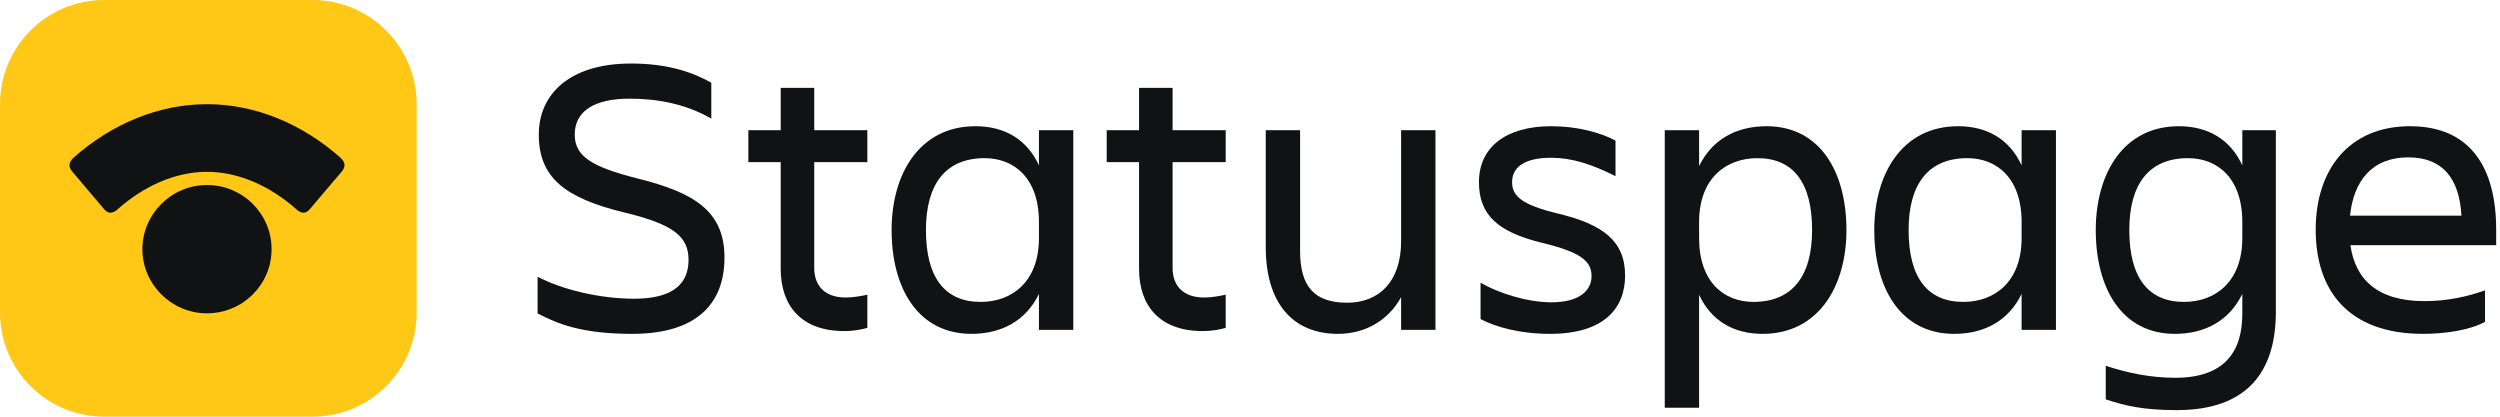
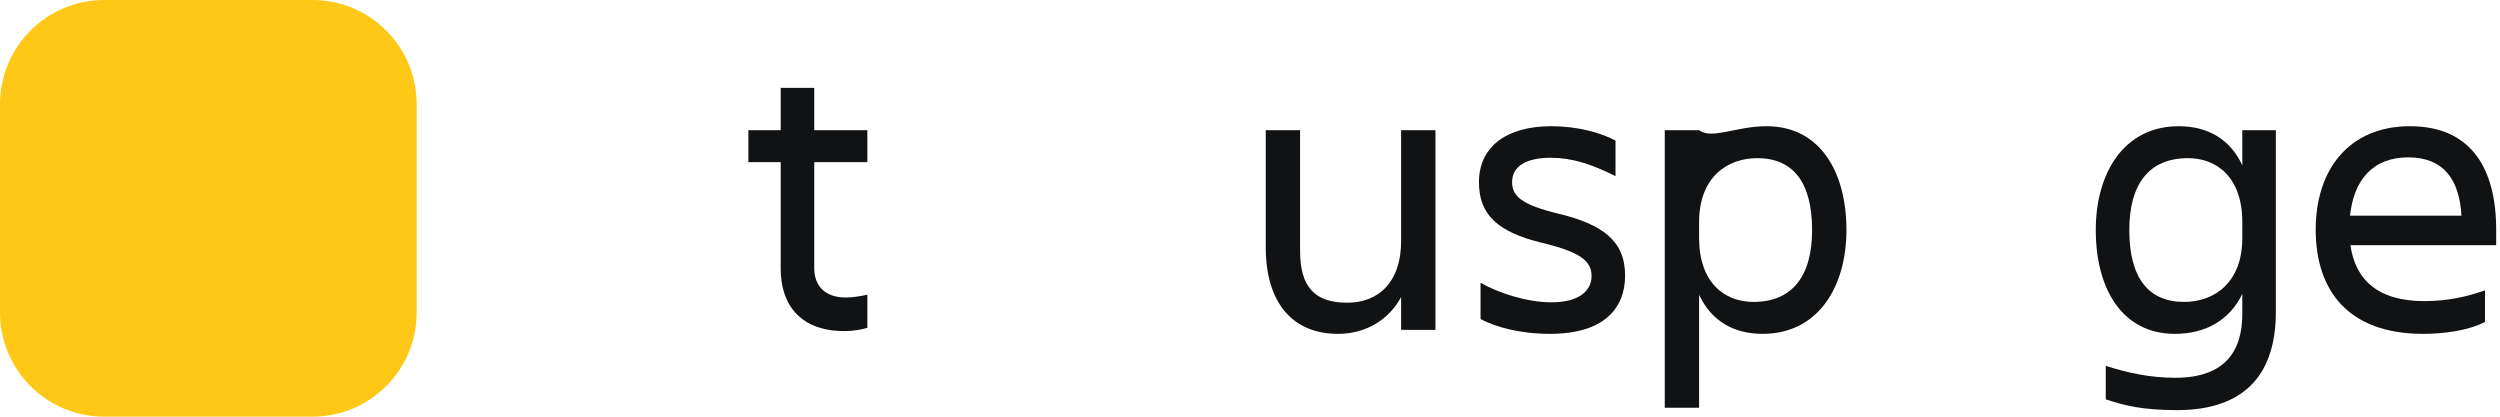
<svg xmlns="http://www.w3.org/2000/svg" width="288" height="48" viewBox="0 0 288 48" fill="none">
  <path d="M277.44 18.128C273.254 18.128 271.138 20.842 270.724 24.844H283.558C283.328 20.566 281.396 18.128 277.44 18.128ZM286.272 37.08C284.386 38.092 281.488 38.46 279.142 38.46C270.54 38.46 266.768 33.492 266.768 26.454C266.768 19.508 270.632 14.54 277.624 14.54C284.708 14.54 287.56 19.462 287.56 26.454V28.248H270.77C271.322 32.158 273.852 34.688 279.28 34.688C281.948 34.688 284.202 34.182 286.272 33.446V37.08Z" fill="#101214" />
  <path d="M258.314 36.16V33.86C256.842 36.896 254.082 38.46 250.54 38.46C244.468 38.46 241.432 33.262 241.432 26.5C241.432 20.014 244.606 14.54 251 14.54C254.358 14.54 256.934 16.058 258.314 19.048V15H262.178V35.93C262.178 42.692 259.004 47.246 250.77 47.246C246.906 47.246 244.79 46.74 242.582 46.004V42.14C245.112 42.968 247.734 43.52 250.586 43.52C256.336 43.52 258.314 40.438 258.314 36.16ZM245.296 26.5C245.296 32.02 247.504 34.78 251.598 34.78C255.14 34.78 258.314 32.526 258.314 27.42V25.58C258.314 20.474 255.416 18.22 252.058 18.22C247.596 18.22 245.296 21.164 245.296 26.5Z" fill="#101214" />
-   <path d="M219.872 26.5C219.872 32.02 222.08 34.78 226.174 34.78C229.716 34.78 232.89 32.526 232.89 27.42V25.58C232.89 20.474 229.992 18.22 226.634 18.22C222.172 18.22 219.872 21.164 219.872 26.5ZM232.89 38V33.86C231.418 36.896 228.658 38.46 225.116 38.46C218.998 38.46 215.916 33.262 215.916 26.5C215.916 20.014 219.136 14.54 225.576 14.54C228.934 14.54 231.51 16.058 232.89 19.048V15H236.846V38H232.89Z" fill="#101214" />
-   <path d="M208.754 26.5C208.754 20.98 206.546 18.22 202.452 18.22C198.91 18.22 195.736 20.474 195.736 25.58V27.42C195.736 32.526 198.634 34.78 201.992 34.78C206.454 34.78 208.754 31.836 208.754 26.5ZM203.05 38.46C199.692 38.46 197.116 36.942 195.736 33.952V46.97H191.78V15H195.736V19.14C197.208 16.104 199.968 14.54 203.51 14.54C209.628 14.54 212.71 19.738 212.71 26.5C212.71 32.986 209.49 38.46 203.05 38.46Z" fill="#101214" />
+   <path d="M208.754 26.5C208.754 20.98 206.546 18.22 202.452 18.22C198.91 18.22 195.736 20.474 195.736 25.58V27.42C195.736 32.526 198.634 34.78 201.992 34.78C206.454 34.78 208.754 31.836 208.754 26.5ZM203.05 38.46C199.692 38.46 197.116 36.942 195.736 33.952V46.97H191.78V15H195.736C197.208 16.104 199.968 14.54 203.51 14.54C209.628 14.54 212.71 19.738 212.71 26.5C212.71 32.986 209.49 38.46 203.05 38.46Z" fill="#101214" />
  <path d="M187.211 31.744C187.211 35.562 184.727 38.46 178.563 38.46C175.113 38.46 172.307 37.678 170.559 36.758V32.572C172.537 33.722 175.849 34.826 178.747 34.826C181.783 34.826 183.347 33.584 183.347 31.79C183.347 30.042 182.013 29.03 177.643 27.972C172.537 26.73 170.375 24.752 170.375 20.98C170.375 16.978 173.457 14.54 178.701 14.54C181.691 14.54 184.405 15.276 186.107 16.196V20.29C183.347 18.91 181.093 18.174 178.655 18.174C175.757 18.174 174.193 19.186 174.193 20.98C174.193 22.59 175.297 23.602 179.529 24.614C184.635 25.856 187.211 27.742 187.211 31.744Z" fill="#101214" />
  <path d="M145.814 28.478V15H149.77V28.892C149.77 33.032 151.426 34.872 155.198 34.872C158.878 34.872 161.408 32.434 161.408 27.788V15H165.364V38H161.408V34.228C159.936 36.942 157.222 38.46 154.14 38.46C148.85 38.46 145.814 34.826 145.814 28.478Z" fill="#101214" />
-   <path d="M135.083 30.87C135.083 32.894 136.279 34.274 138.717 34.274C139.637 34.274 140.511 34.09 141.201 33.952V37.77C140.511 37.954 139.729 38.138 138.533 38.138C133.611 38.138 131.219 35.24 131.219 30.962V18.68H127.493V15H131.219V10.124H135.083V15H141.201V18.68H135.083V30.87Z" fill="#101214" />
-   <path d="M106.669 26.5C106.669 32.02 108.877 34.78 112.971 34.78C116.513 34.78 119.687 32.526 119.687 27.42V25.58C119.687 20.474 116.789 18.22 113.431 18.22C108.969 18.22 106.669 21.164 106.669 26.5ZM119.687 38V33.86C118.215 36.896 115.455 38.46 111.913 38.46C105.795 38.46 102.713 33.262 102.713 26.5C102.713 20.014 105.933 14.54 112.373 14.54C115.731 14.54 118.307 16.058 119.687 19.048V15H123.643V38H119.687Z" fill="#101214" />
  <path d="M93.8 30.87C93.8 32.894 94.996 34.274 97.434 34.274C98.354 34.274 99.228 34.09 99.918 33.952V37.77C99.228 37.954 98.446 38.138 97.25 38.138C92.328 38.138 89.936 35.24 89.936 30.962V18.68H86.21V15H89.936V10.124H93.8V15H99.918V18.68H93.8V30.87Z" fill="#101214" />
-   <path d="M83.46 29.674C83.46 34.918 80.332 38.46 72.834 38.46C66.992 38.46 64.278 37.31 61.932 36.114V31.882C64.738 33.354 69.062 34.412 73.064 34.412C77.618 34.412 79.32 32.618 79.32 29.95C79.32 27.282 77.664 25.856 71.914 24.476C65.106 22.82 62.07 20.474 62.07 15.506C62.07 10.814 65.658 7.318 72.696 7.318C77.066 7.318 79.872 8.376 81.942 9.526V13.666C78.906 11.918 75.64 11.366 72.512 11.366C68.556 11.366 66.21 12.746 66.21 15.506C66.21 17.99 68.142 19.232 73.478 20.566C79.872 22.176 83.46 24.246 83.46 29.674Z" fill="#101214" />
  <path d="M0 12C0 5.373 5.373 0 12 0H36C42.627 0 48 5.373 48 12V36C48 42.627 42.627 48 36 48H12C5.373 48 0 42.627 0 36V12Z" fill="#FFC716" />
-   <path d="M23.844 19.795C20.149 19.795 16.555 21.466 13.619 24.047C13.315 24.351 13.011 24.503 12.708 24.503C12.454 24.503 12.201 24.351 11.999 24.098L8.304 19.745C8.101 19.492 8 19.238 8 19.036C8 18.732 8.152 18.479 8.456 18.175C12.91 14.227 18.326 12 23.844 12C29.361 12 34.778 14.227 39.232 18.175C39.536 18.479 39.688 18.732 39.688 19.036C39.688 19.238 39.586 19.492 39.384 19.745L35.689 24.098C35.486 24.351 35.233 24.503 34.98 24.503C34.676 24.503 34.373 24.351 34.069 24.047C31.133 21.466 27.539 19.795 23.844 19.795ZM23.844 36.095C19.744 36.095 16.403 32.754 16.403 28.704C16.403 24.655 19.744 21.314 23.844 21.314C27.944 21.314 31.285 24.604 31.285 28.704C31.285 32.804 27.944 36.095 23.844 36.095Z" fill="#101214" />
</svg>